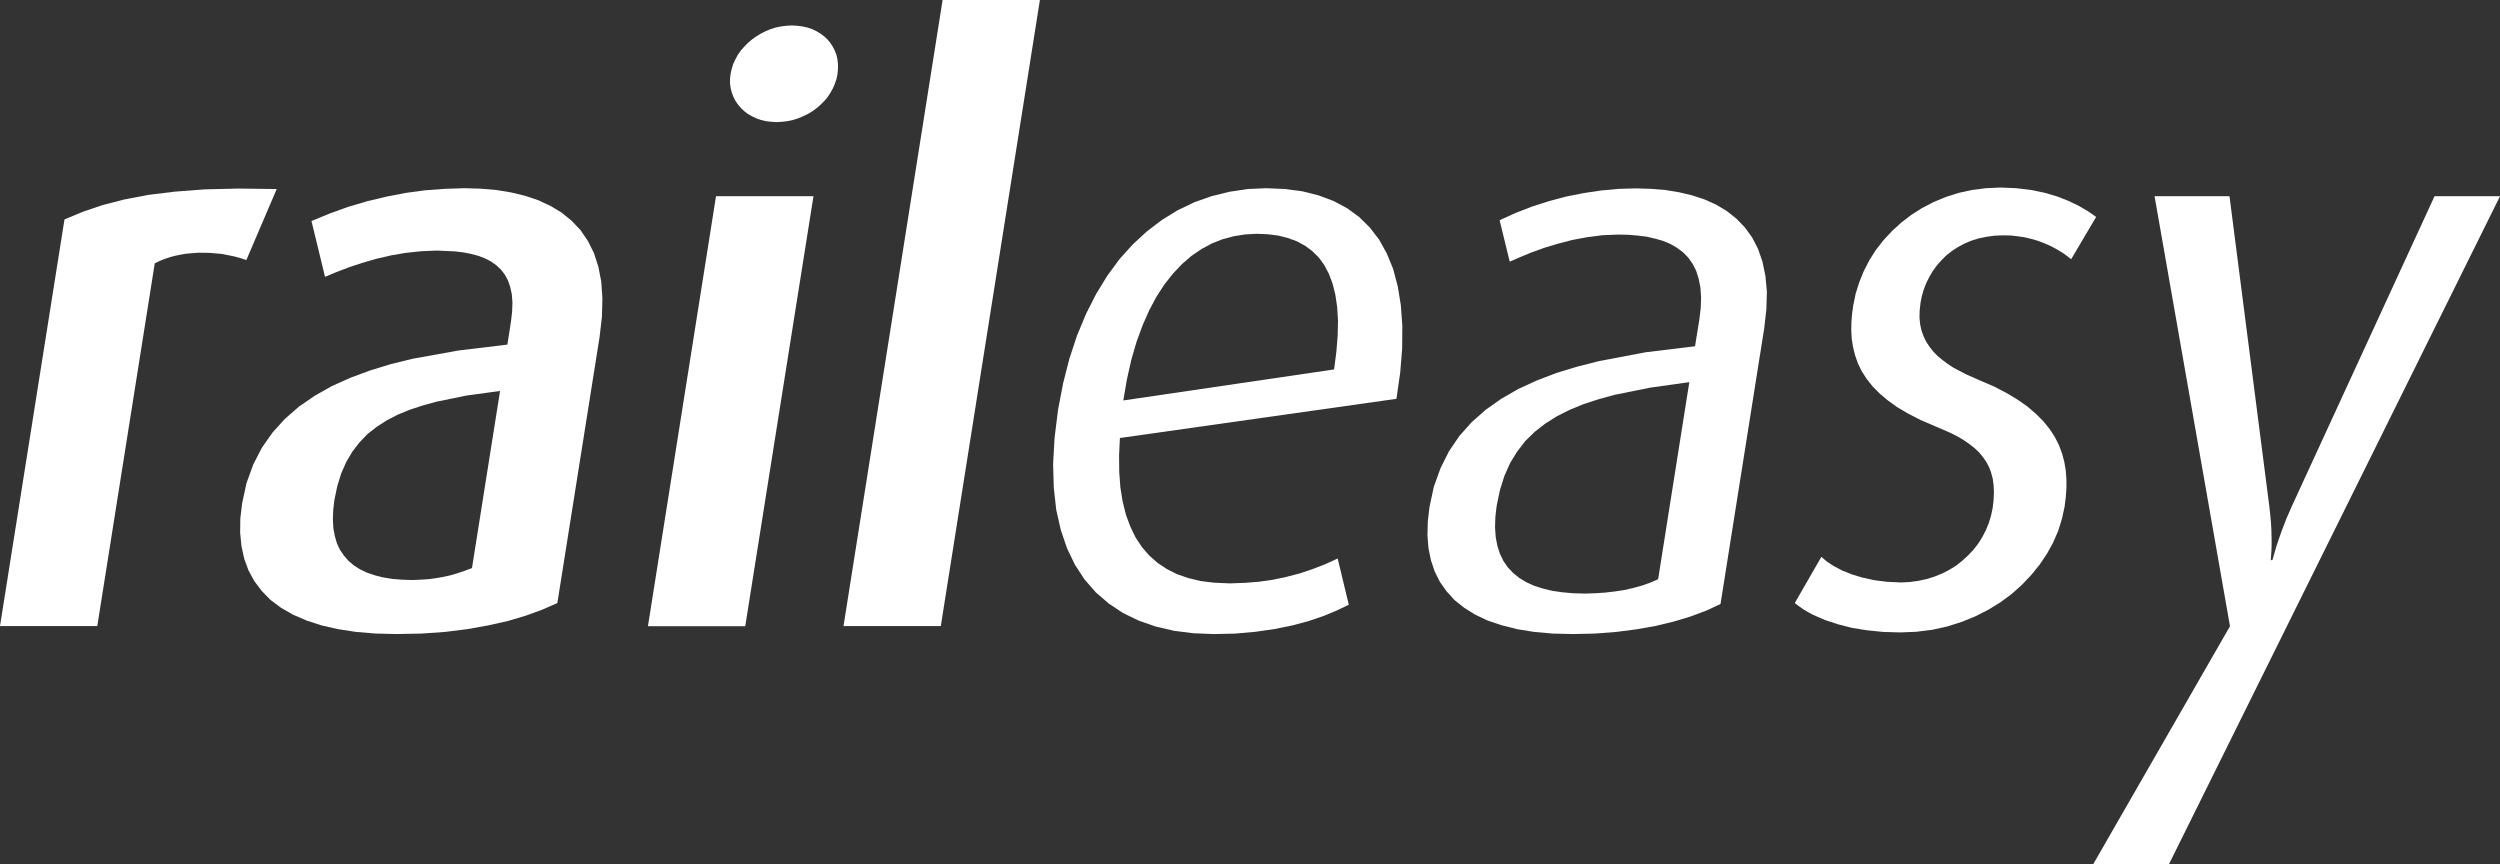
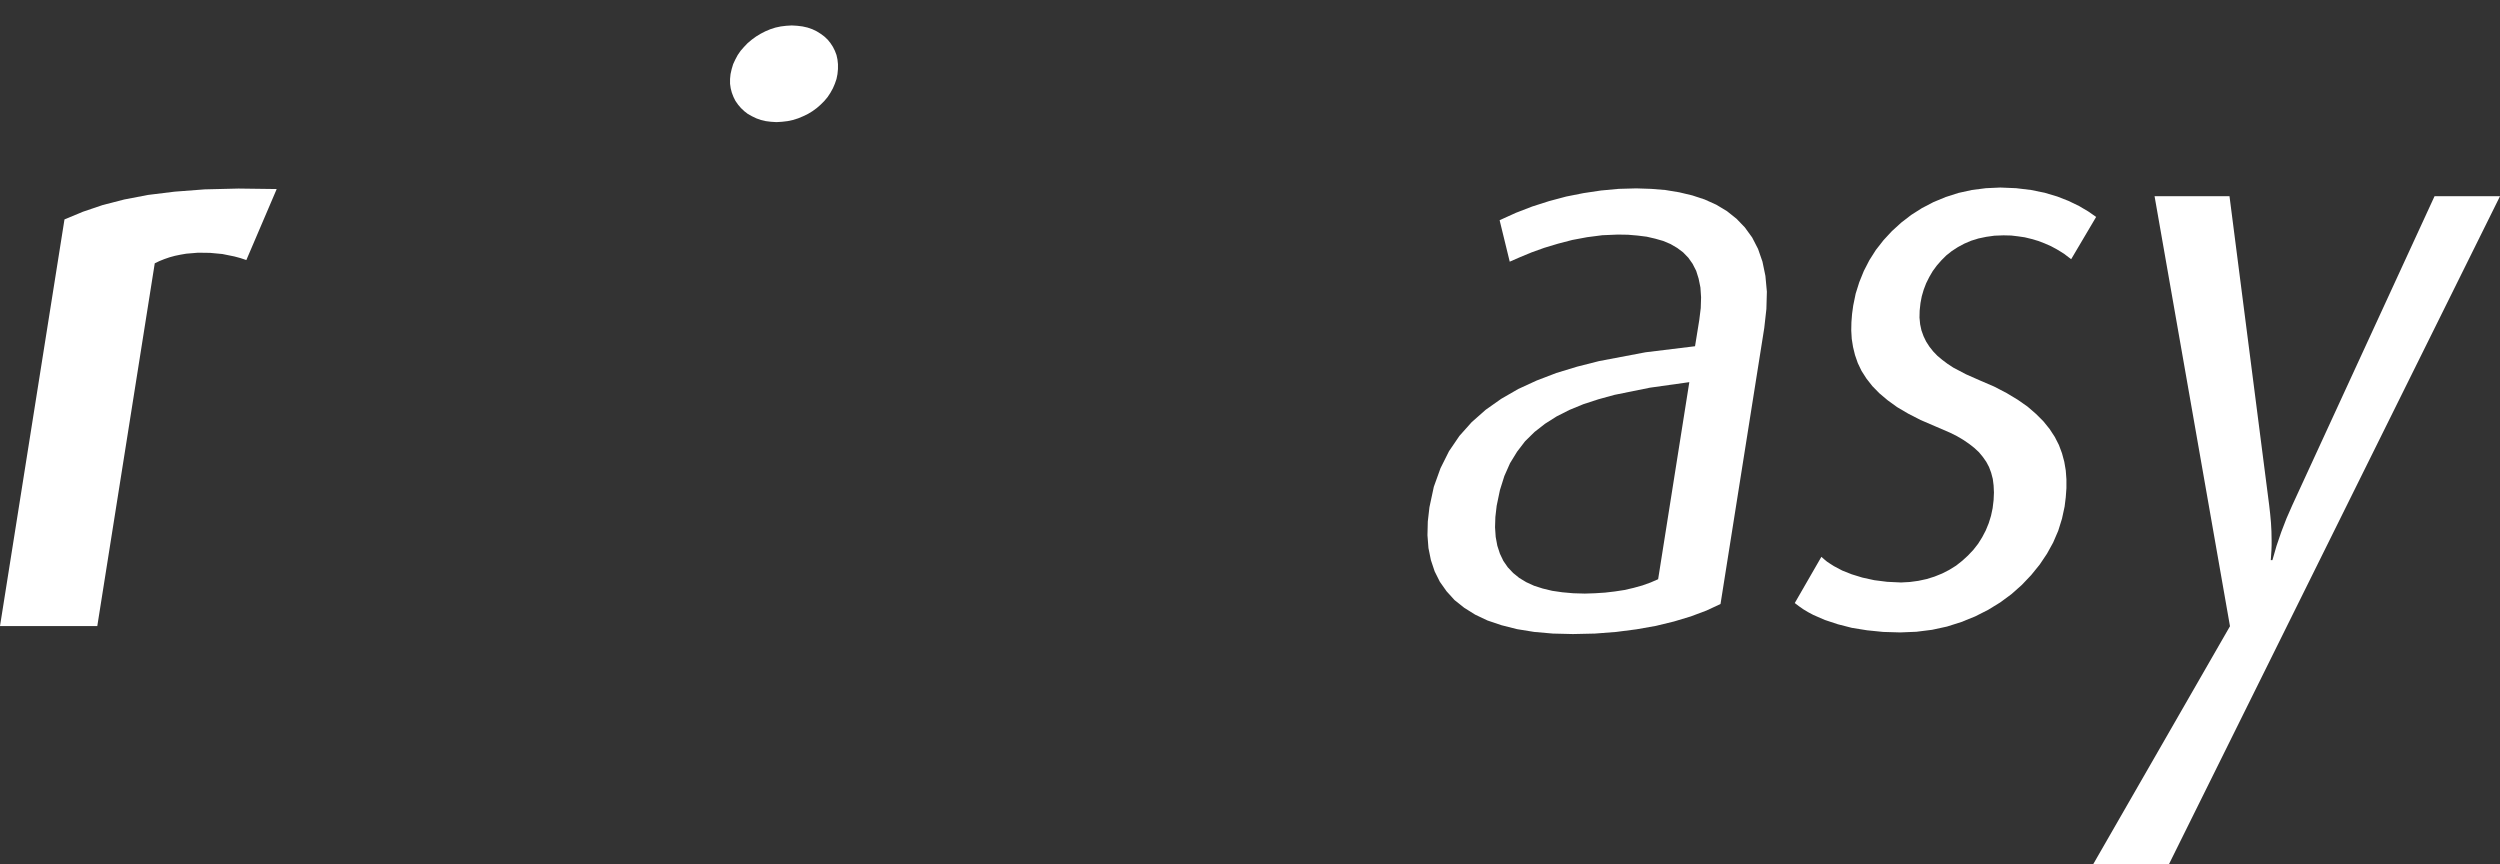
<svg xmlns="http://www.w3.org/2000/svg" version="1.1" viewBox="0 0 578.797 200.088" fill="none" stroke="none" stroke-linecap="square" stroke-miterlimit="10" id="svg11" width="578.797" height="200.088">
  <rect x="0" y="0" width="578.797" height="200.088" fill="#333333" stroke="none" />
  <defs id="defs11" />
  <clipPath id="p.0">
    <path d="M 0,0 H 960 V 720 H 0 Z" clip-rule="nonzero" id="path1" />
  </clipPath>
  <g clip-path="url(#p.0)" id="g11" transform="translate(-209.31,-123.1)">
-     <path fill="#000000" fill-opacity="0" d="M 0,0 H 960 V 720 H 0 Z" fill-rule="evenodd" id="path2" style="fill:#ffffff" />
    <path fill="#7f8e9d" d="m 266.343,183.308 -1.361,-0.454 -1.398,-0.378 -2.797,-0.567 -2.835,-0.265 -2.797,-0.038 -2.721,0.227 -1.323,0.227 -1.285,0.265 -1.247,0.34 -1.209,0.416 -1.134,0.454 -1.096,0.529 -13.304,83.981 H 209.31 l 14.929,-94.148 4.271,-1.776 4.573,-1.55 4.989,-1.285 5.518,-1.058 6.161,-0.756 6.954,-0.529 7.824,-0.189 8.844,0.113 -7.03,16.441" fill-rule="evenodd" id="path3" style="fill:#ffffff" />
-     <path fill="#7f8e9d" d="m 265.36,239.661 1.02,-4.724 1.55,-4.271 2.003,-3.893 2.457,-3.515 2.872,-3.175 3.25,-2.835 3.628,-2.494 3.931,-2.23 4.271,-1.928 4.573,-1.701 4.8,-1.474 5.065,-1.247 10.696,-1.928 11.301,-1.361 0.831,-5.329 0.265,-2.343 0.076,-2.079 -0.151,-1.928 -0.378,-1.701 -0.529,-1.512 -0.718,-1.323 -0.907,-1.172 -1.096,-1.02 -1.247,-0.869 -1.398,-0.718 -1.512,-0.567 -1.701,-0.454 -1.776,-0.34 -1.928,-0.227 -4.157,-0.189 -3.591,0.151 -3.591,0.378 -3.515,0.605 -3.402,0.794 -3.25,0.945 -3.061,1.02 -2.872,1.096 -2.608,1.096 -3.137,-12.926 4.233,-1.739 4.271,-1.55 4.384,-1.285 4.422,-1.058 4.46,-0.869 4.498,-0.605 4.535,-0.34 4.573,-0.151 3.78,0.113 3.628,0.302 3.439,0.567 3.288,0.794 3.024,1.02 2.835,1.323 2.57,1.55 2.306,1.89 2.041,2.154 1.701,2.494 1.398,2.797 1.02,3.137 0.68,3.515 0.265,3.855 -0.113,4.233 -0.529,4.611 -9.789,61.682 -3.439,1.512 -3.817,1.398 -4.195,1.247 -4.535,1.02 -4.876,0.869 -5.14,0.643 -5.442,0.378 -5.707,0.113 -4.913,-0.113 -4.535,-0.378 -4.195,-0.643 -3.817,-0.869 -3.477,-1.134 -3.137,-1.361 -2.759,-1.587 -2.419,-1.814 -2.041,-2.079 -1.701,-2.268 -1.361,-2.495 -0.983,-2.683 -0.643,-2.91 -0.302,-3.099 0.038,-3.326 0.416,-3.477 m 59.717,-26.041 -7.748,1.058 -6.992,1.436 -3.175,0.869 -2.986,0.983 -2.759,1.134 -2.57,1.323 -2.343,1.512 -2.117,1.663 -1.852,1.928 -1.663,2.154 -1.398,2.381 -1.172,2.646 -0.907,2.948 -0.68,3.25 -0.265,2.306 -0.076,2.192 0.113,2.003 0.34,1.814 0.491,1.701 0.718,1.512 0.907,1.323 1.058,1.209 1.247,1.058 1.436,0.907 1.587,0.756 1.776,0.605 1.928,0.491 2.079,0.34 2.23,0.189 2.381,0.076 h 0.302 l 1.739,-0.076 1.739,-0.113 1.739,-0.227 1.739,-0.302 1.701,-0.378 1.663,-0.491 1.663,-0.567 1.625,-0.605 6.501,-41.008" fill-rule="evenodd" id="path4" style="fill:#ffffff" />
-     <path fill="#7f8e9d" d="m 359.319,268.083 15.761,-99.553 h 22.564 l -15.798,99.553 h -22.526" fill-rule="evenodd" id="path5" style="fill:#ffffff" />
-     <path fill="#7f8e9d" d="m 404.598,268.045 22.942,-144.945 h 22.526 L 427.124,268.045 H 404.598" fill-rule="evenodd" id="path6" style="fill:#ffffff" />
-     <path fill="#7f8e9d" d="m 468.585,224.505 -0.189,4.082 0.038,3.817 0.265,3.553 0.529,3.288 0.756,3.024 1.02,2.759 1.209,2.494 1.474,2.23 1.701,1.965 1.928,1.701 2.154,1.436 2.343,1.172 2.608,0.907 2.835,0.68 3.024,0.378 3.25,0.151 h 1.02 l 3.175,-0.113 3.175,-0.265 3.137,-0.454 3.061,-0.643 3.061,-0.794 3.024,-1.02 2.948,-1.134 2.872,-1.323 2.57,10.696 -2.721,1.323 -3.099,1.285 -3.439,1.172 -3.78,1.02 -4.12,0.832 -4.422,0.643 -4.687,0.416 -4.913,0.113 -4.762,-0.189 -4.498,-0.567 -4.233,-0.983 -3.931,-1.361 -3.666,-1.776 -3.288,-2.192 -2.986,-2.57 -2.608,-2.986 -2.23,-3.402 -1.852,-3.855 -1.436,-4.233 -1.058,-4.687 -0.567,-5.102 -0.151,-5.556 0.34,-5.972 0.794,-6.425 1.172,-6.161 1.474,-5.783 1.776,-5.367 2.079,-4.989 2.343,-4.611 2.57,-4.195 2.835,-3.855 3.061,-3.402 3.288,-3.024 3.477,-2.646 3.628,-2.23 3.855,-1.852 3.969,-1.398 4.12,-1.02 4.233,-0.643 4.346,-0.189 4.309,0.189 4.044,0.529 3.742,0.945 3.439,1.285 3.137,1.663 2.797,2.041 2.494,2.457 2.154,2.797 1.776,3.213 1.474,3.591 1.058,4.006 0.718,4.384 0.34,4.8 -0.038,5.216 -0.454,5.594 -0.869,6.047 -64.025,9.071 m 0.794,-8.693 48.794,-7.181 0.529,-4.082 0.302,-3.742 0.076,-3.439 -0.189,-3.137 -0.416,-2.872 -0.643,-2.57 -0.869,-2.306 -1.058,-2.003 -1.285,-1.776 -1.512,-1.474 -1.663,-1.247 -1.89,-1.02 -2.079,-0.756 -2.23,-0.567 -2.419,-0.302 -2.57,-0.113 -2.683,0.151 -2.608,0.416 -2.57,0.68 -2.495,0.983 -2.381,1.285 -2.343,1.587 -2.192,1.89 -2.079,2.192 -2.003,2.532 -1.814,2.797 -1.701,3.175 -1.55,3.515 -1.398,3.817 -1.209,4.157 -1.02,4.535 -0.832,4.876" fill-rule="evenodd" id="path7" style="fill:#ffffff" />
    <path fill="#7f8e9d" d="m 540.245,240.568 1.021,-4.762 1.55,-4.309 1.965,-3.931 2.419,-3.553 2.835,-3.175 3.25,-2.872 3.591,-2.532 3.931,-2.268 4.271,-1.965 4.535,-1.739 4.838,-1.474 5.065,-1.285 10.772,-2.041 11.452,-1.398 0.983,-6.085 0.34,-2.759 0.076,-2.494 -0.151,-2.268 -0.416,-2.041 -0.567,-1.814 -0.831,-1.625 -0.983,-1.398 -1.209,-1.247 -1.361,-1.02 -1.55,-0.907 -1.701,-0.718 -1.852,-0.529 -1.965,-0.454 -2.117,-0.265 -2.23,-0.189 -2.343,-0.038 -3.591,0.151 -3.515,0.454 -3.439,0.643 -3.326,0.869 -3.137,0.945 -2.948,1.058 -2.646,1.096 -2.419,1.058 -2.343,-9.6 3.742,-1.701 3.817,-1.474 3.893,-1.247 3.969,-1.058 4.006,-0.794 4.044,-0.605 4.082,-0.378 4.082,-0.113 3.439,0.113 3.288,0.265 3.213,0.529 3.024,0.718 2.872,0.945 2.683,1.209 2.457,1.474 2.23,1.776 1.928,2.003 1.701,2.343 1.361,2.646 1.021,2.948 0.68,3.288 0.34,3.666 -0.113,4.006 -0.491,4.384 -10.129,63.912 -3.25,1.512 -3.628,1.361 -3.893,1.172 -4.195,1.02 -4.498,0.794 -4.687,0.605 -4.913,0.378 -5.102,0.113 -4.649,-0.113 -4.309,-0.378 -3.969,-0.643 -3.591,-0.907 -3.25,-1.096 -2.872,-1.361 -2.532,-1.587 -2.23,-1.776 -1.852,-2.041 -1.55,-2.192 -1.209,-2.419 -0.869,-2.608 -0.567,-2.797 -0.227,-2.948 0.076,-3.175 0.378,-3.288 m 60.17,-28.989 -9.146,1.285 -8.202,1.663 -3.704,1.02 -3.477,1.134 -3.213,1.323 -2.986,1.512 -2.683,1.701 -2.419,1.89 -2.192,2.154 -1.852,2.419 -1.625,2.646 -1.323,2.986 -1.021,3.25 -0.756,3.628 -0.302,2.608 -0.076,2.381 0.151,2.23 0.378,2.041 0.605,1.852 0.794,1.663 1.02,1.474 1.247,1.323 1.398,1.134 1.625,0.983 1.814,0.832 2.003,0.643 2.192,0.529 2.343,0.34 2.532,0.227 2.683,0.076 2.343,-0.076 2.343,-0.151 2.268,-0.265 2.23,-0.34 2.117,-0.491 2.041,-0.567 1.89,-0.68 1.739,-0.756 7.219,-45.619" fill-rule="evenodd" id="path8" style="fill:#ffffff" />
    <path fill="#7f8e9d" d="m 624.831,262.716 6.161,-10.696 0.605,0.529 0.68,0.567 0.794,0.529 0.832,0.529 1.928,1.02 2.192,0.869 2.457,0.756 2.759,0.605 2.986,0.378 3.213,0.151 2.041,-0.113 1.965,-0.265 1.928,-0.416 1.814,-0.567 1.776,-0.718 1.625,-0.832 1.587,-0.983 1.436,-1.134 1.323,-1.209 1.247,-1.323 1.096,-1.398 0.945,-1.512 0.831,-1.587 0.68,-1.663 0.529,-1.701 0.378,-1.776 0.227,-1.89 0.076,-1.739 -0.076,-1.625 -0.189,-1.512 -0.378,-1.436 -0.491,-1.323 -0.643,-1.209 -0.794,-1.134 -0.907,-1.096 -1.058,-0.983 -1.209,-0.945 -1.323,-0.907 -1.474,-0.869 -1.587,-0.794 -3.591,-1.55 -3.25,-1.398 -2.872,-1.474 -2.57,-1.512 -2.192,-1.587 -1.928,-1.625 -1.625,-1.663 -1.361,-1.739 -1.134,-1.776 -0.869,-1.814 -0.643,-1.852 -0.453,-1.852 -0.302,-1.89 -0.113,-1.928 0.038,-1.928 0.151,-1.928 0.265,-1.928 0.567,-2.759 0.832,-2.646 1.058,-2.608 1.285,-2.494 1.512,-2.381 1.776,-2.268 1.928,-2.079 2.154,-1.965 2.305,-1.776 2.494,-1.587 2.683,-1.398 2.835,-1.172 2.948,-0.945 3.099,-0.68 3.25,-0.416 3.326,-0.151 3.666,0.151 3.439,0.416 3.175,0.643 2.91,0.869 2.608,1.02 2.419,1.172 2.117,1.247 1.852,1.285 -5.783,9.789 -0.794,-0.605 -0.794,-0.605 -0.831,-0.529 -0.869,-0.529 -1.398,-0.756 -1.474,-0.643 -1.474,-0.567 -1.55,-0.454 -1.55,-0.378 -1.55,-0.227 -1.587,-0.189 -1.625,-0.038 h -0.265 l -2.003,0.076 -1.89,0.265 -1.814,0.378 -1.701,0.529 -1.587,0.68 -1.474,0.794 -1.398,0.907 -1.285,1.02 -1.134,1.134 -1.058,1.209 -0.945,1.285 -0.794,1.361 -0.718,1.436 -0.567,1.474 -0.454,1.55 -0.302,1.587 -0.189,1.739 -0.038,1.625 0.151,1.55 0.302,1.398 0.491,1.361 0.605,1.247 0.756,1.172 0.869,1.096 0.983,1.02 1.134,0.945 1.209,0.907 1.323,0.869 2.948,1.55 3.25,1.436 3.25,1.398 2.91,1.512 2.57,1.55 2.268,1.587 1.965,1.701 1.701,1.701 1.436,1.776 1.209,1.852 0.945,1.852 0.718,1.928 0.529,1.965 0.34,2.003 0.151,2.041 v 2.079 l -0.151,2.079 -0.265,2.154 -0.605,2.797 -0.869,2.797 -1.172,2.721 -1.436,2.608 -1.701,2.532 -1.965,2.419 -2.154,2.268 -2.381,2.117 -2.608,1.928 -2.835,1.739 -2.986,1.512 -3.175,1.285 -3.326,1.058 -3.477,0.756 -3.628,0.454 -3.742,0.151 -3.931,-0.113 -3.742,-0.378 -3.515,-0.567 -3.25,-0.832 -2.986,-0.983 -2.683,-1.172 -1.209,-0.643 -1.134,-0.68 -1.02,-0.718 -0.945,-0.718" fill-rule="evenodd" id="path9" style="fill:#ffffff" />
    <path fill="#7f8e9d" d="m 711.458,323.188 h -17.537 l 31.672,-55.105 -17.461,-99.553 h 17.348 l 9.184,71.509 0.227,2.003 0.189,2.041 0.113,2.041 0.038,2.079 v 1.134 l -0.038,1.134 -0.151,2.306 h 0.378 l 0.945,-3.288 1.096,-3.213 1.209,-3.137 1.361,-3.099 32.92,-71.509 h 15.156 l -76.649,154.658" fill-rule="evenodd" id="path10" style="fill:#ffffff" />
    <path fill="#7f8e9d" d="m 389.064,151.371 -1.247,-0.076 -1.209,-0.151 -1.134,-0.265 -1.058,-0.378 -1.02,-0.491 -0.945,-0.529 -0.831,-0.643 -0.756,-0.718 -0.68,-0.794 -0.605,-0.869 -0.454,-0.907 -0.378,-0.983 -0.265,-1.02 -0.151,-1.058 v -1.096 l 0.113,-1.134 0.265,-1.172 0.34,-1.134 0.491,-1.058 0.567,-1.058 0.68,-0.983 0.794,-0.907 0.832,-0.869 0.945,-0.794 0.983,-0.718 1.058,-0.643 1.096,-0.567 1.172,-0.491 1.172,-0.378 1.247,-0.265 1.247,-0.151 1.285,-0.076 1.285,0.076 1.209,0.151 1.172,0.265 1.096,0.378 1.02,0.491 0.907,0.567 0.869,0.643 0.756,0.718 0.643,0.794 0.567,0.869 0.454,0.907 0.378,0.983 0.227,1.058 0.113,1.058 v 1.134 l -0.113,1.172 -0.227,1.134 -0.378,1.096 -0.454,1.058 -0.567,1.02 -0.643,0.983 -0.756,0.907 -0.869,0.869 -0.907,0.794 -0.983,0.718 -1.058,0.643 -1.096,0.529 -1.172,0.491 -1.209,0.378 -1.247,0.265 -1.285,0.151 -1.285,0.076" fill-rule="evenodd" id="path11" style="fill:#ffffff" />
  </g>
</svg>